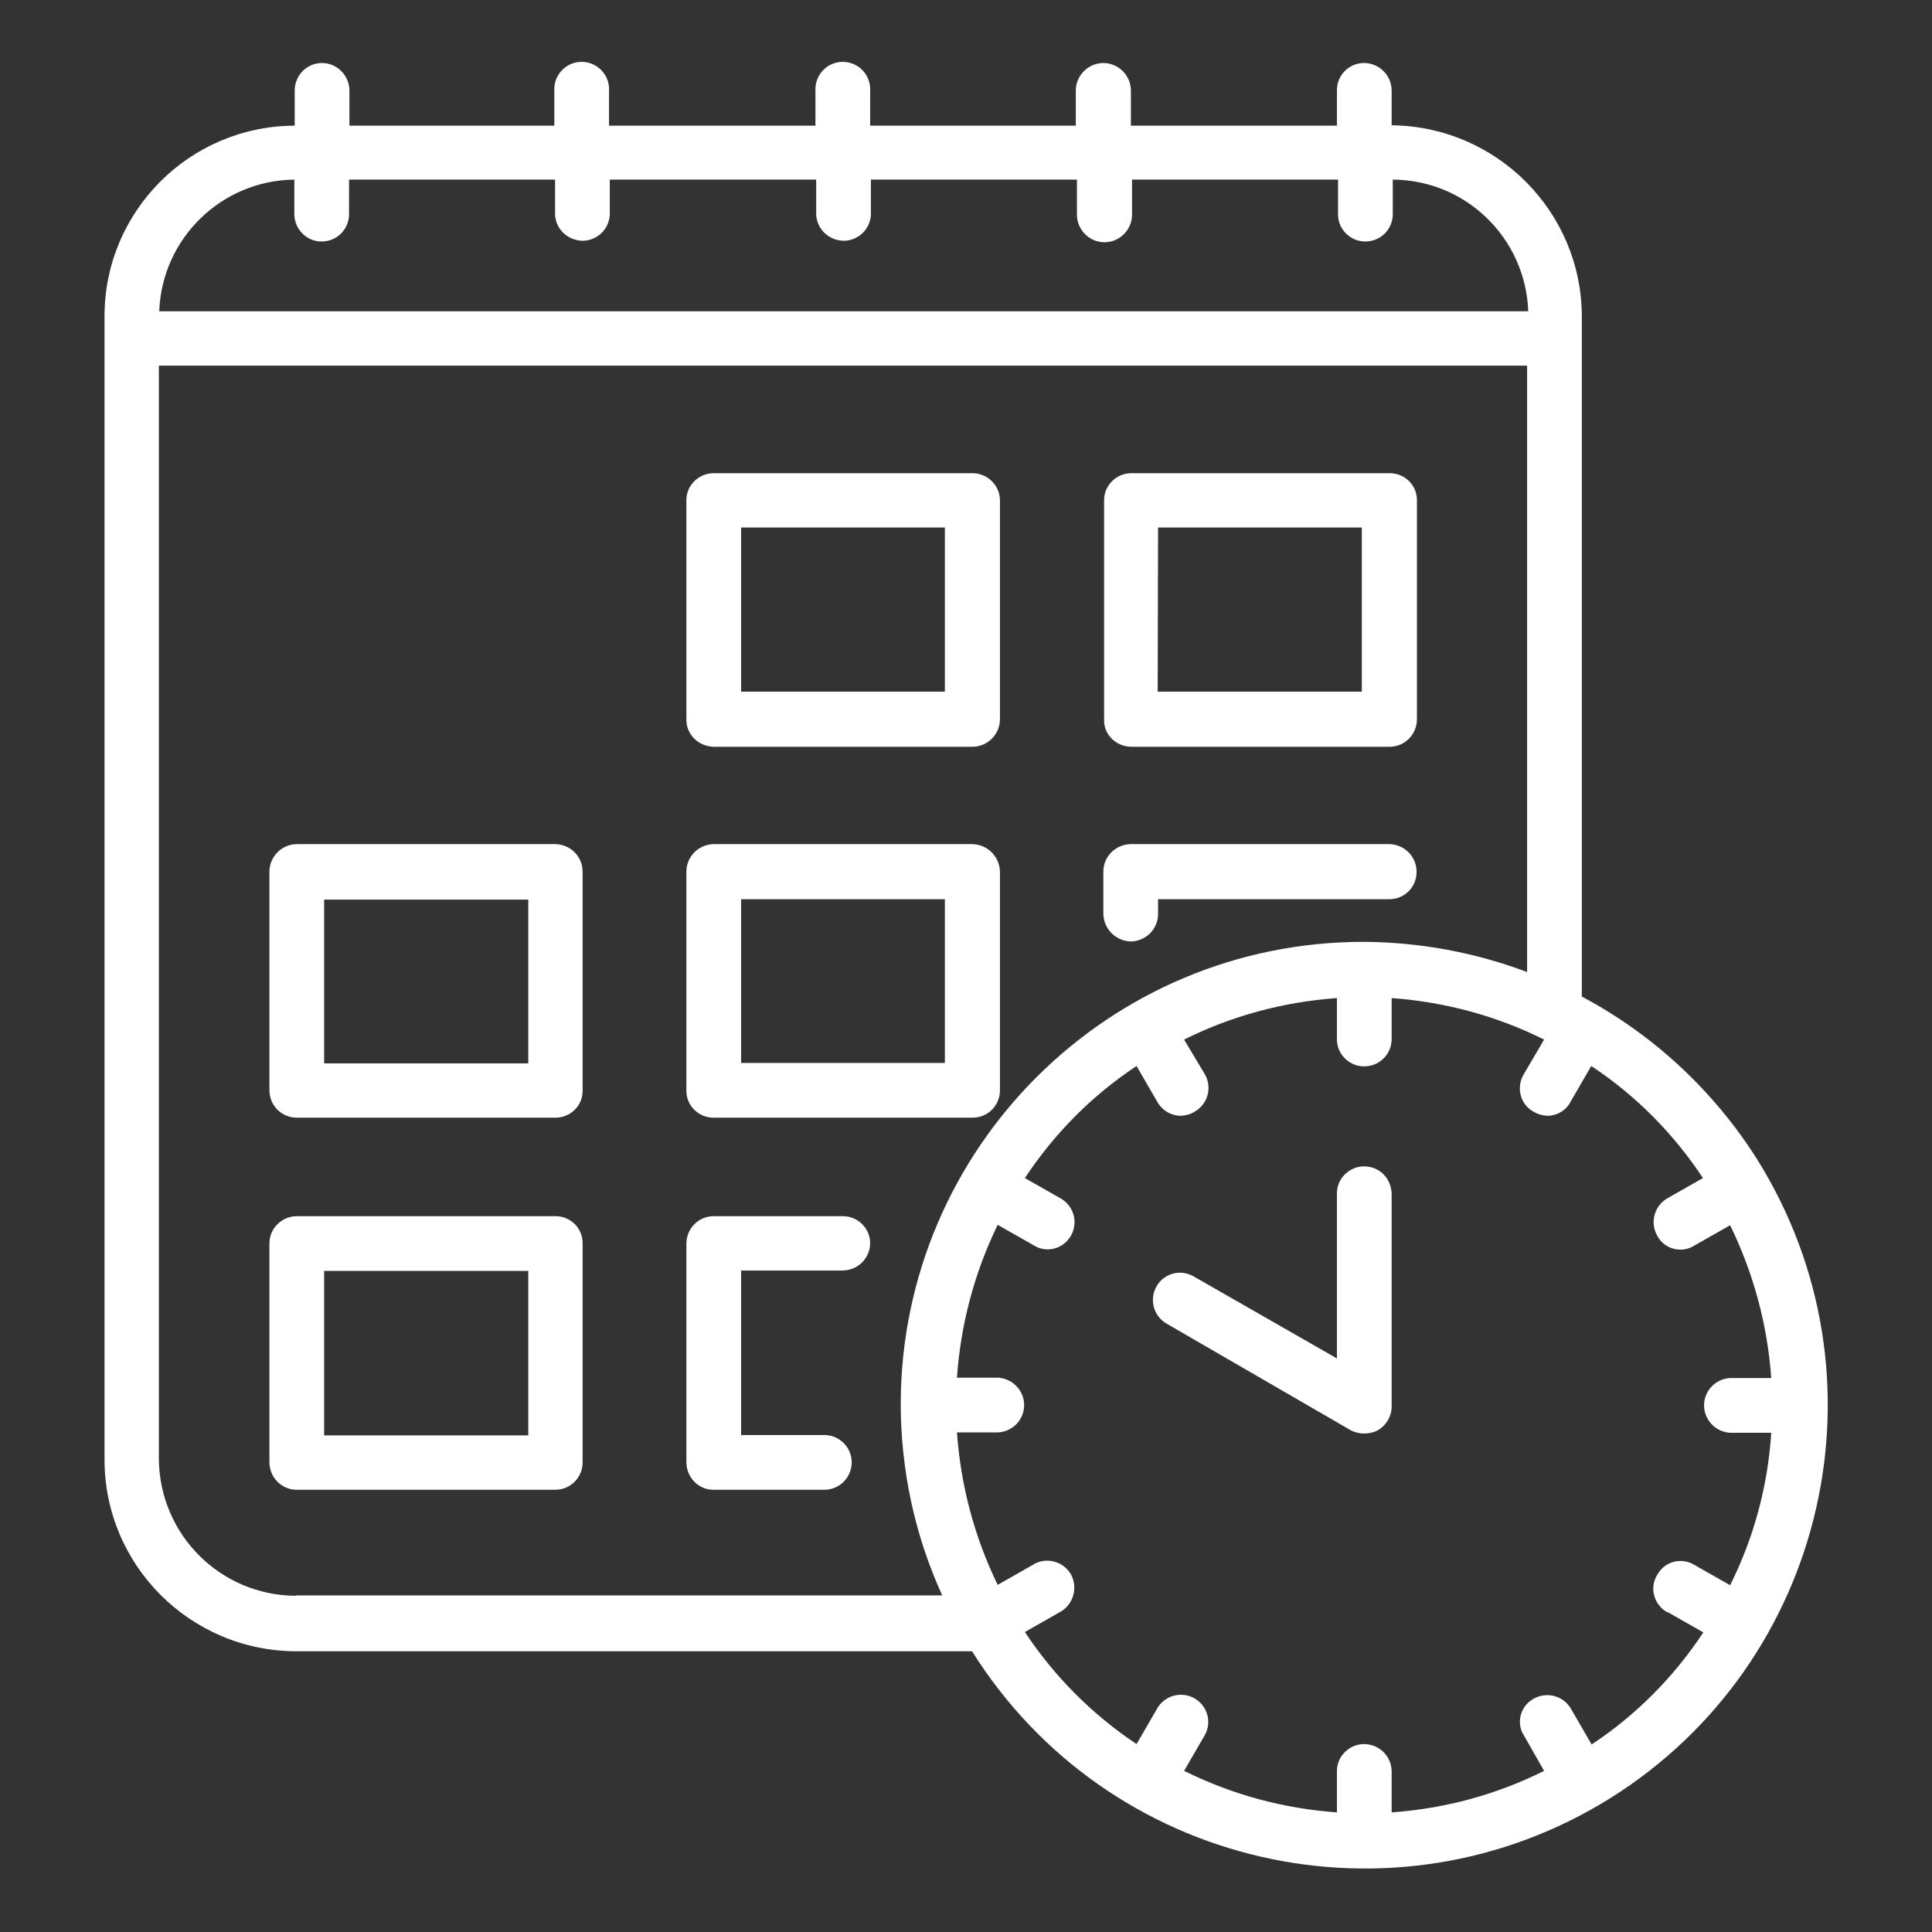
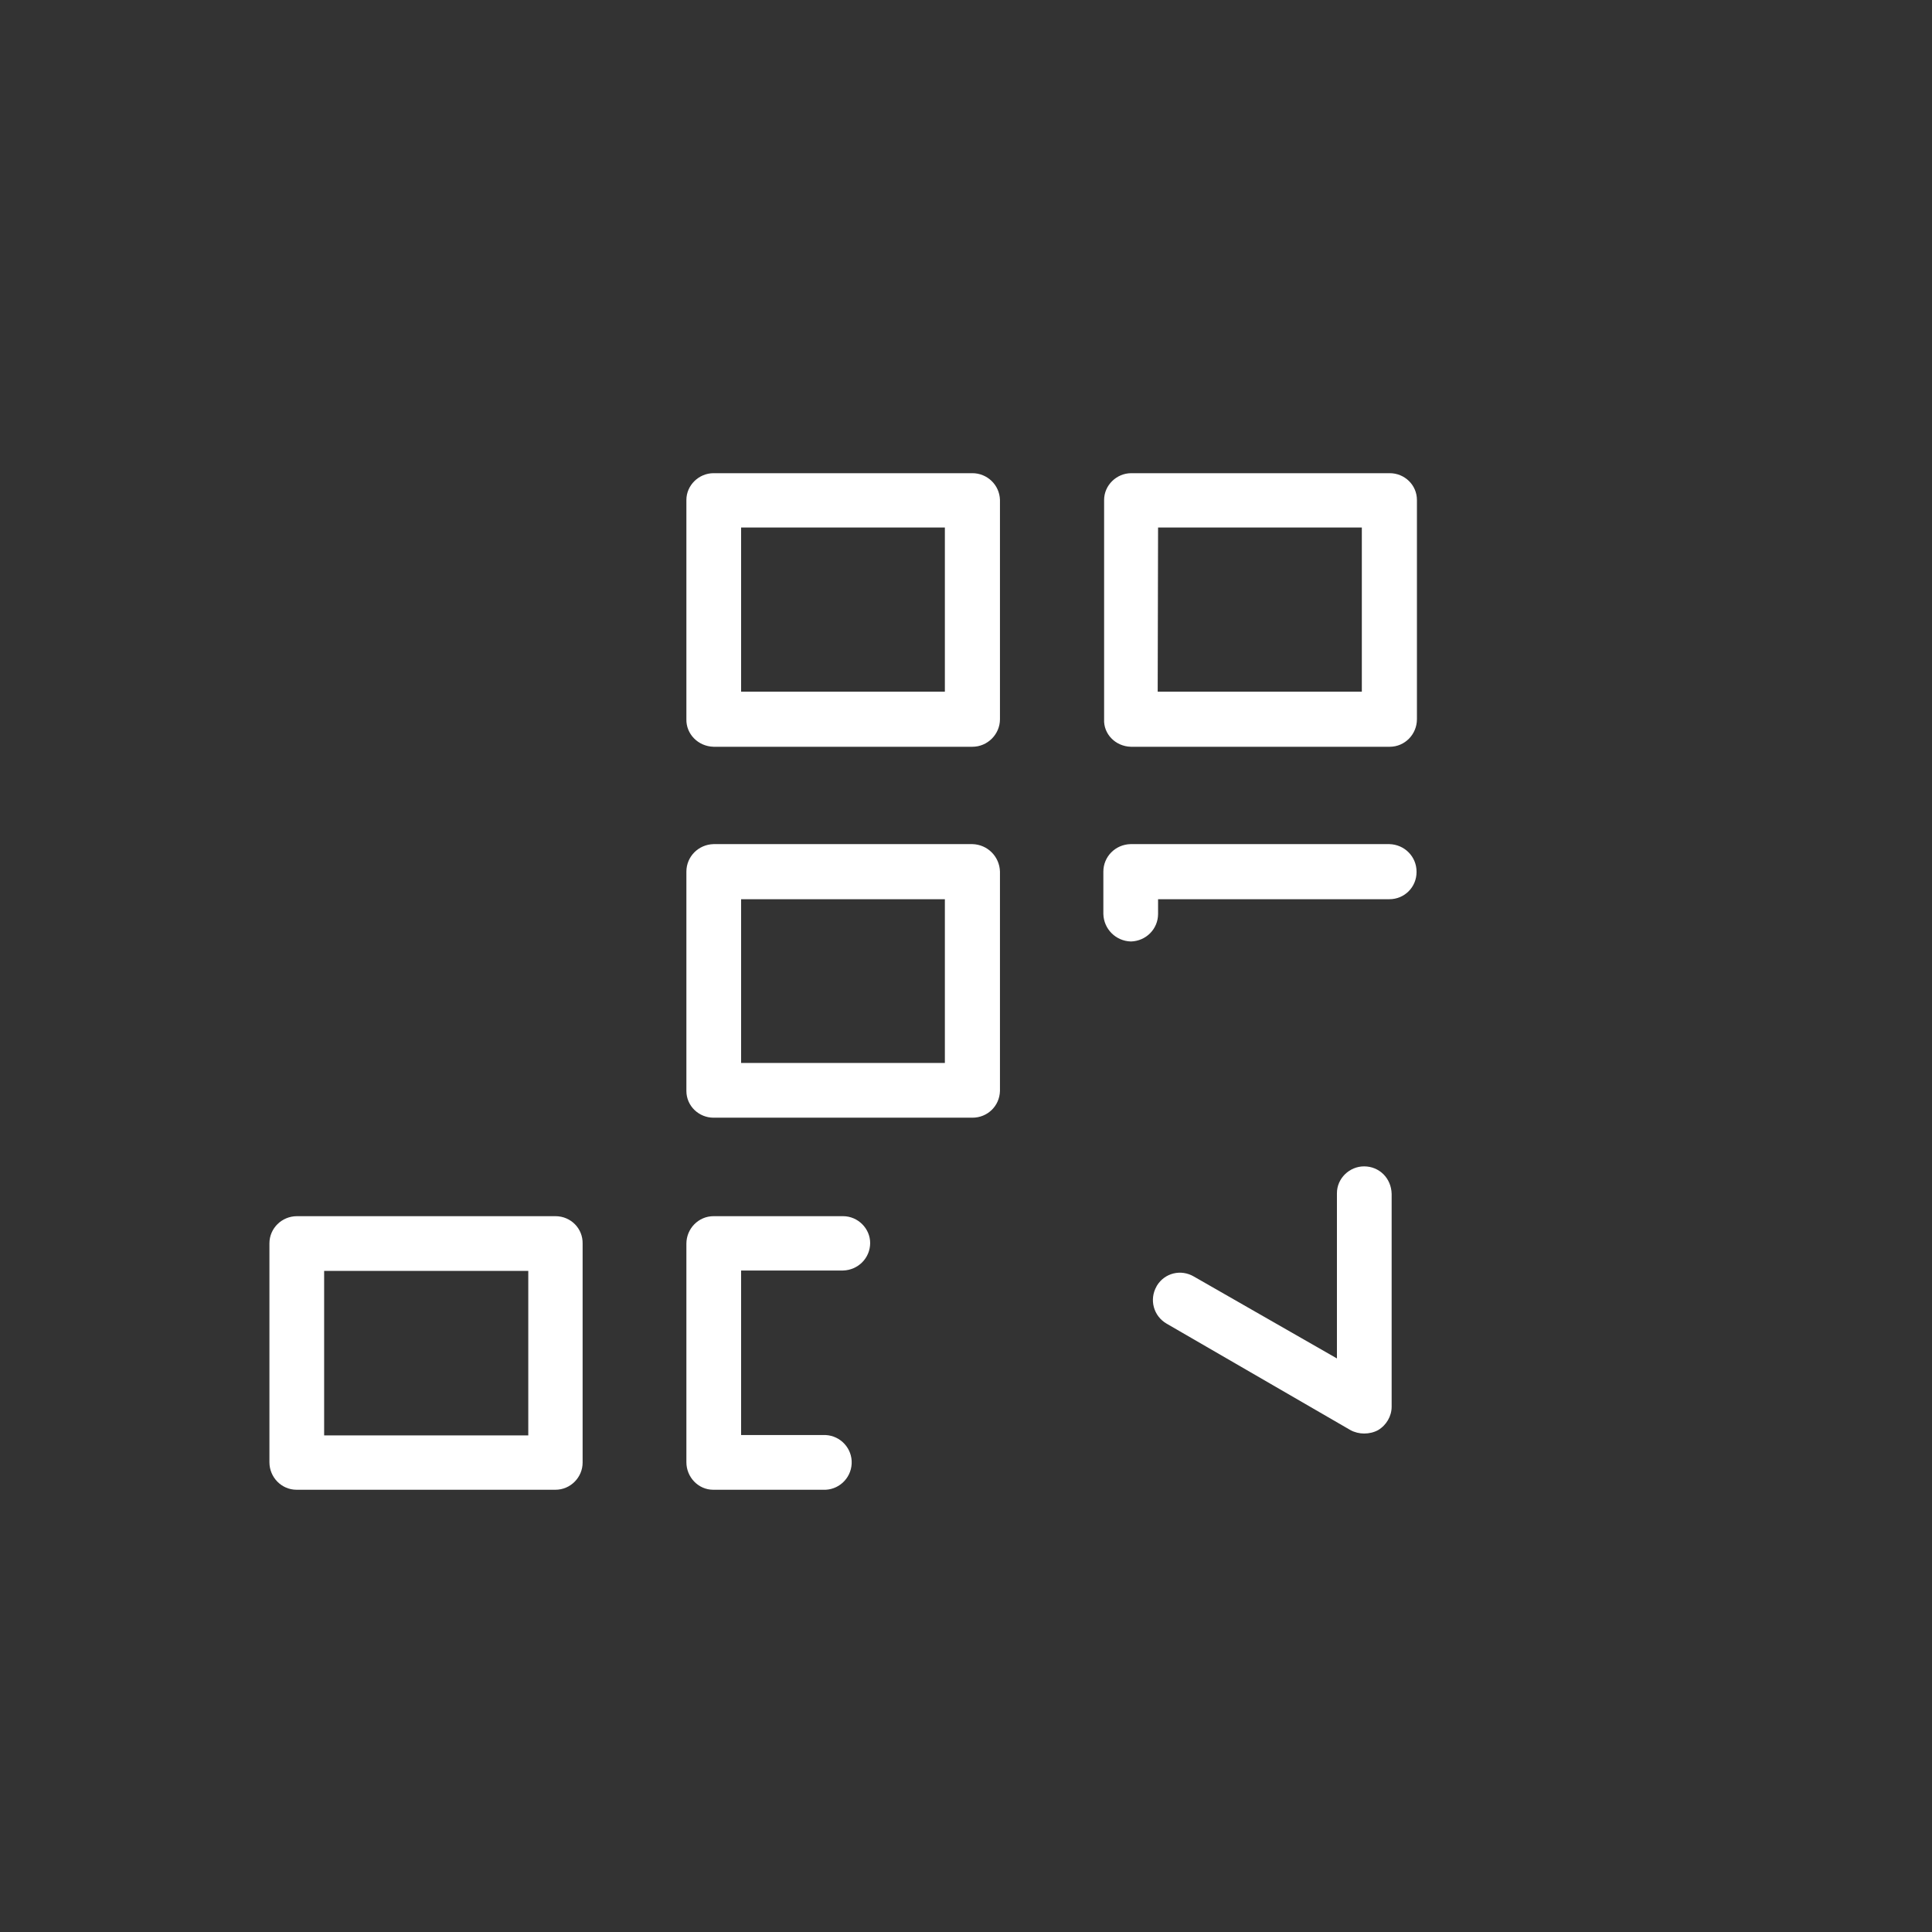
<svg xmlns="http://www.w3.org/2000/svg" version="1.1" id="Capa_1" x="0px" y="0px" viewBox="0 0 512 512" style="enable-background:new 0 0 512 512;" xml:space="preserve">
  <rect x="0" y="0" width="512" height="512" fill="#333333" stroke="none" />
  <style type="text/css">
	.st0{fill:#FFFFFF;}
</style>
  <g id="Layer_2">
    <g id="Layer_1-2">
      <g id="schedule_of_classes">
        <path class="st0" d="M147.2,322.3H78.7c-4,0-7.3,3.2-7.3,7.2c0,0,0,0.1,0,0.1v57.9c0,4,3.2,7.3,7.2,7.3c0,0,0.1,0,0.1,0h68.5     c4,0,7.2-3.3,7.2-7.2c0,0,0,0,0-0.1v-57.9C154.5,325.6,151.3,322.3,147.2,322.3C147.3,322.3,147.3,322.3,147.2,322.3z M140,380.4     H85.9v-43.6H140V380.4z" />
        <path class="st0" d="M223.4,322.3h-34.3c-4,0-7.2,3.3-7.2,7.3c0,0,0,0,0,0v57.9c0,4,3.2,7.3,7.1,7.3c0,0,0,0,0.1,0h29     c4,0.2,7.4-2.9,7.6-6.9c0.2-4-2.9-7.4-6.9-7.6c-0.2,0-0.5,0-0.7,0h-21.7v-43.6h27c4-0.1,7.2-3.3,7.2-7.3     C230.6,325.6,227.4,322.3,223.4,322.3L223.4,322.3z" />
-         <path class="st0" d="M147.2,223.7H78.7c-4,0-7.3,3.3-7.3,7.3v58.1c0.1,4,3.3,7.1,7.3,7.1c0,0,0,0,0,0h68.5c3.9,0,7.2-3.1,7.2-7.1     V231C154.4,227,151.2,223.8,147.2,223.7L147.2,223.7z M140,281.8H85.9v-43.4H140V281.8z" />
        <path class="st0" d="M189.1,296.2h68.6c4,0,7.2-3.1,7.3-7.1V231c-0.1-4-3.3-7.2-7.3-7.3h-68.6c-4,0.1-7.2,3.3-7.2,7.3v58.1     C181.9,293.1,185.2,296.2,189.1,296.2L189.1,296.2z M196.4,238.3h54v43.4h-54V238.3z" />
        <path class="st0" d="M299.7,249.5c4-0.1,7.2-3.3,7.2-7.3v-3.9h61.3c4,0,7.2-3.2,7.2-7.2c0,0,0-0.1,0-0.1c0-4-3.2-7.2-7.2-7.3     h-68.6c-4,0.1-7.2,3.3-7.2,7.3v11.2C292.5,246.2,295.7,249.4,299.7,249.5z" />
        <path class="st0" d="M189.1,197.9h68.6c4,0,7.3-3.3,7.3-7.3v-58.1c-0.1-4-3.4-7.1-7.3-7.1h-68.6c-3.9,0-7.2,3.2-7.2,7.1v58.1     C181.8,194.5,185,197.8,189.1,197.9C189.1,197.9,189.1,197.9,189.1,197.9L189.1,197.9z M196.4,139.8h54v43.5h-54V139.8z" />
        <path class="st0" d="M299.7,197.9h68.6c4,0,7.2-3.3,7.2-7.3c0,0,0,0,0,0v-58.1c0-4-3.3-7.1-7.2-7.1h-68.5c-3.9,0-7.2,3.2-7.2,7.1     v58.1C292.4,194.5,295.6,197.8,299.7,197.9C299.6,197.9,299.7,197.9,299.7,197.9z M306.9,139.8h54v43.5h-54.1L306.9,139.8z" />
-         <path class="st0" d="M419.2,264.1V83.8c-0.1-27.8-22.6-50.3-50.4-50.6V24c0-4-3.3-7.3-7.3-7.3c-4,0-7.2,3.2-7.2,7.2     c0,0,0,0.1,0,0.1v9.3h-54.6V24c0-4-3.3-7.3-7.3-7.3c-4,0-7.3,3.3-7.3,7.3v9.3h-54.5V24c0.2-4-2.9-7.4-6.9-7.6     c-4-0.2-7.4,2.9-7.6,6.9c0,0.2,0,0.5,0,0.7v9.3h-54.7V24c0.2-4-2.9-7.4-6.9-7.6c-4-0.2-7.4,2.9-7.6,6.9c0,0.2,0,0.5,0,0.7v9.3     H92.6V24c0-4-3.3-7.3-7.3-7.3c0,0,0,0,0,0c-4,0-7.2,3.3-7.2,7.3c0,0,0,0,0,0v9.3C50.2,33.4,27.7,56,27.7,83.8v303     c0,28,22.7,50.7,50.7,50.8h179.2c36,57.4,111.7,74.8,169.2,38.9c57.4-36,74.8-111.7,38.9-169.2     C454.2,289.1,438.2,274.2,419.2,264.1L419.2,264.1z M78,47.6v9.3c0.1,3.9,3.3,7.1,7.2,7.1c4,0,7.2-3.1,7.3-7.1v-9.3h54.6v9.3     c0.2,4,3.6,7,7.6,6.9c3.7-0.2,6.7-3.1,6.9-6.9v-9.3h54.7v9.3c0.2,4,3.6,7,7.6,6.9c3.7-0.2,6.7-3.1,6.9-6.9v-9.3h54.6v9.3     c0,4,3.3,7.3,7.3,7.3c4,0,7.3-3.3,7.3-7.3l0,0v-9.3h54.6v9.3c0,3.9,3.3,7.1,7.2,7.1c4,0,7.2-3.1,7.3-7.1v-9.3     c19.4,0.1,35.2,15.5,35.9,34.9H42.2C42.9,63.2,58.7,47.8,78,47.6z M78.4,422.9c-20-0.1-36.1-16.2-36.3-36.2V96.9h362.6v160.7     c-13.8-5.2-28.4-7.9-43.2-8c-67.7-0.1-122.6,54.7-122.8,122.3c0,17.6,3.7,34.9,11,50.9H78.4z M441.9,427.2l9.5,5.4     c-7.8,11.8-17.8,21.9-29.6,29.7l-5.5-9.5c-2-3.4-6.4-4.6-9.9-2.6c-3.3,1.8-4.6,6-2.8,9.3c0.1,0.1,0.1,0.2,0.2,0.3l5.4,9.5     c-12.6,6.3-26.3,10-40.4,11v-11c-0.1-4-3.4-7.1-7.3-7.1c-3.9,0-7.2,3.2-7.2,7.1v11c-14.1-1-27.8-4.7-40.5-11l5.5-9.5     c1.9-3.4,0.7-7.7-2.7-9.7c-3.5-2-7.9-0.8-9.9,2.6l-5.5,9.5c-11.7-7.8-21.8-17.9-29.6-29.7l9.5-5.4c3.4-2,4.6-6.4,2.7-9.9     c-2-3.4-6.3-4.6-9.8-2.7c0,0-0.1,0-0.1,0.1l-9.5,5.4c-6.2-12.7-9.8-26.4-10.8-40.4h10.9c4-0.2,7.1-3.6,6.9-7.6     c-0.2-3.7-3.2-6.7-6.9-6.9h-10.9c1-14.1,4.6-27.8,10.8-40.5l9.5,5.4c3.3,2.1,7.6,1.1,9.7-2.2c0.1-0.1,0.1-0.2,0.2-0.3     c2-3.5,0.8-7.9-2.7-9.9l-9.5-5.4c7.8-11.8,17.8-21.9,29.6-29.7l5.5,9.5c1.3,2.3,3.7,3.7,6.3,3.7c1.3-0.1,2.5-0.4,3.6-1.1     c3.5-2,4.7-6.4,2.7-9.9l-5.5-9.2c12.6-6.3,26.4-10,40.5-11v11c0,3.9,3.3,7.1,7.2,7.1c4,0,7.2-3.1,7.3-7.1v-11     c14,1,27.8,4.7,40.4,11l-5.4,9.2c-2,3.4-1,7.8,2.4,9.8c0.1,0,0.1,0.1,0.2,0.1c1.1,0.7,2.4,1,3.6,1.1c2.6,0,5-1.4,6.2-3.7l5.5-9.5     c11.8,7.8,21.8,17.9,29.6,29.7l-9.5,5.4c-3.4,2-4.6,6.4-2.6,9.9c0,0,0,0,0,0c1.8,3.4,6,4.6,9.3,2.9c0.2-0.1,0.3-0.2,0.5-0.3     l9.5-5.4c6.2,12.7,9.9,26.4,10.9,40.5h-10.9c-4,0.2-7.1,3.6-6.9,7.6c0.2,3.7,3.2,6.7,6.9,6.9h10.9c-0.9,14.1-4.6,27.8-10.9,40.4     l-9.5-5.4c-3.3-2-7.6-1-9.6,2.3c-0.1,0.1-0.1,0.2-0.2,0.3c-2.1,3.4-1,7.8,2.5,9.9C441.8,427.3,441.9,427.3,441.9,427.2     L441.9,427.2z" />
        <path class="st0" d="M361.5,309.1c-3.9,0-7.2,3.2-7.2,7.1V360l-37.9-21.7c-3.4-2-7.7-1-9.8,2.4c0,0.1-0.1,0.1-0.1,0.2     c-2,3.5-0.8,7.9,2.7,9.9l48.7,28.2c1.1,0.6,2.4,0.9,3.6,0.9c1.3,0,2.6-0.3,3.7-0.9c2.2-1.3,3.6-3.7,3.6-6.2v-56.4     C368.7,312.2,365.5,309.1,361.5,309.1z" />
      </g>
    </g>
  </g>
</svg>